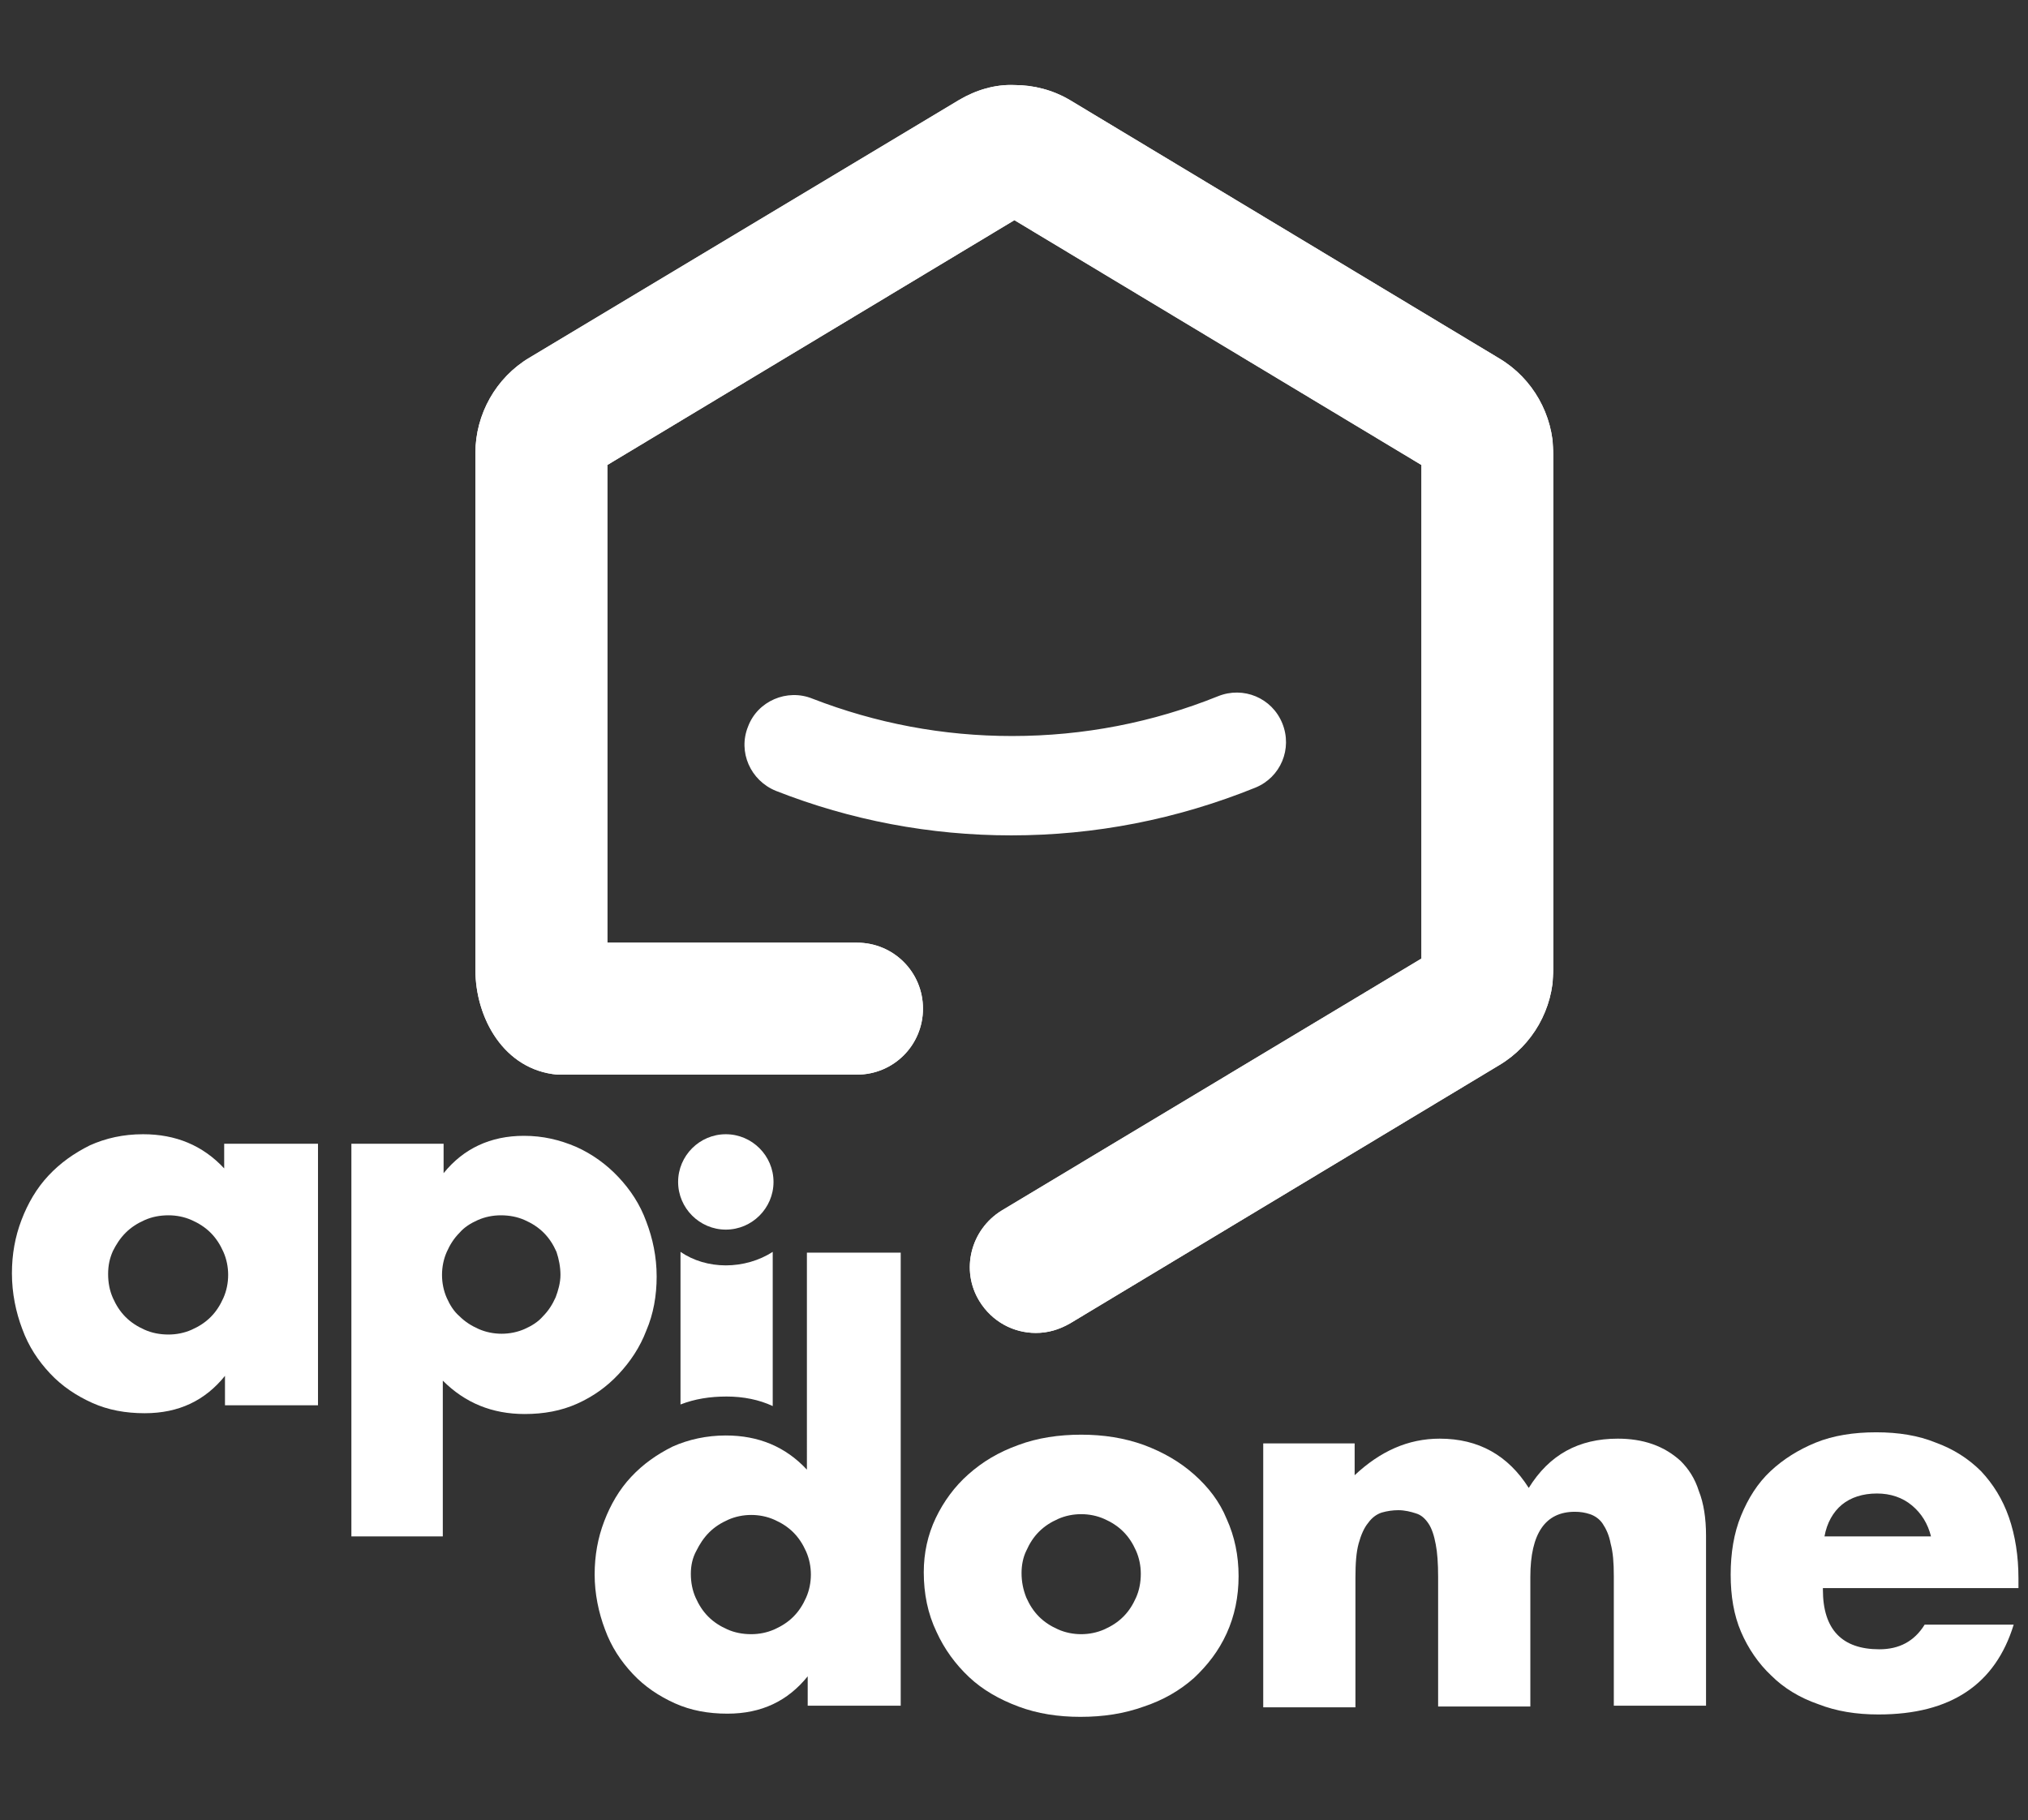
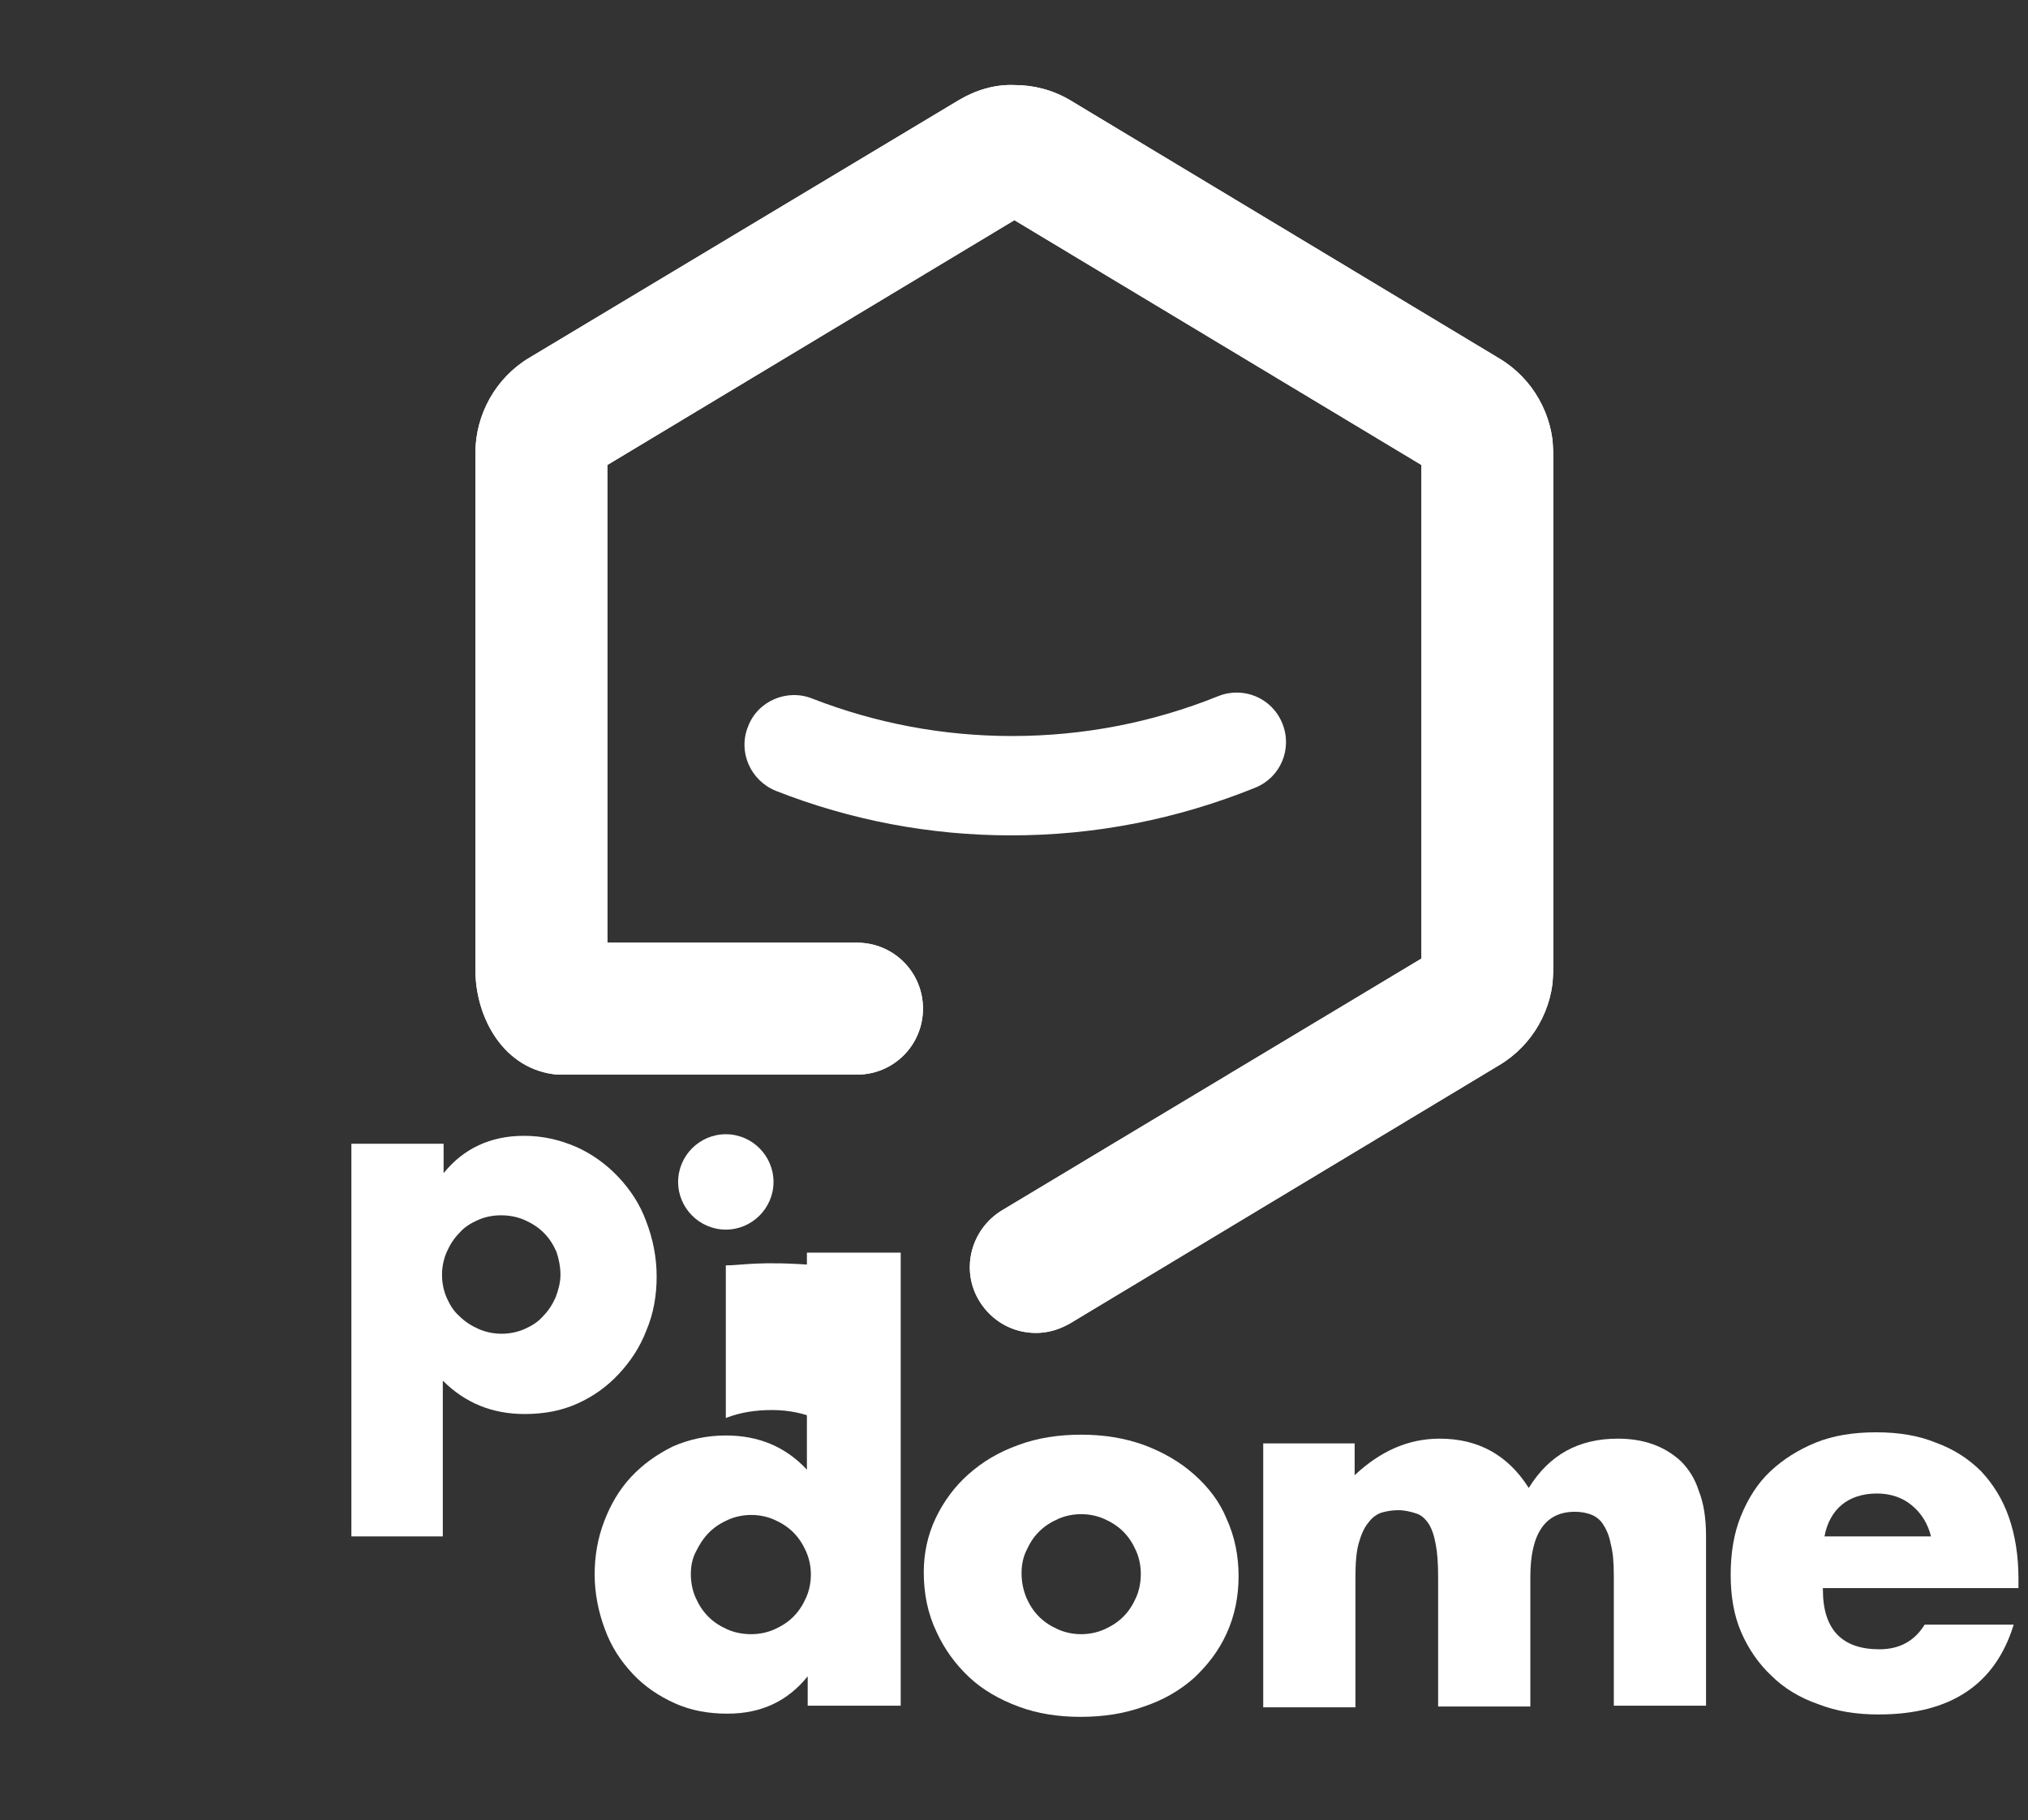
<svg xmlns="http://www.w3.org/2000/svg" xmlns:xlink="http://www.w3.org/1999/xlink" version="1.1" id="Calque_1" x="0px" y="0px" viewBox="0 0 255.1 229" style="enable-background:new 0 0 255.1 229;" xml:space="preserve">
  <rect x="0" y="0" width="255.1" height="229" fill="#333333" stroke="none" />
  <style type="text/css">
	.st0{fill:#FFFFFF;}
	.st1{clip-path:url(#SVGID_2_);fill:#FFFFFF;}
</style>
-   <path class="st0" d="M28.3,143.9h11.7v32.9H28.3v-3.7c-2.5,3.1-5.8,4.7-10.1,4.7c-2.4,0-4.6-0.4-6.6-1.3c-2-0.9-3.8-2.1-5.3-3.7  c-1.5-1.6-2.7-3.4-3.5-5.6c-0.8-2.1-1.3-4.5-1.3-7c0-2.4,0.4-4.6,1.2-6.7c0.8-2.1,1.9-4,3.4-5.6c1.5-1.6,3.2-2.8,5.2-3.8  c2-0.9,4.2-1.4,6.7-1.4c4.1,0,7.5,1.4,10.2,4.3V143.9z M13.6,160.3c0,1.1,0.2,2.1,0.6,3c0.4,0.9,0.9,1.7,1.6,2.4  c0.7,0.7,1.5,1.2,2.4,1.6c0.9,0.4,1.9,0.6,3,0.6c1,0,2-0.2,2.9-0.6c0.9-0.4,1.7-0.9,2.4-1.6c0.7-0.7,1.2-1.5,1.6-2.4  c0.4-0.9,0.6-1.9,0.6-2.9c0-1-0.2-2-0.6-2.9c-0.4-0.9-0.9-1.7-1.6-2.4c-0.7-0.7-1.5-1.2-2.4-1.6c-0.9-0.4-1.9-0.6-2.9-0.6  c-1.1,0-2.1,0.2-3,0.6c-0.9,0.4-1.7,0.9-2.4,1.6c-0.7,0.7-1.2,1.5-1.6,2.3C13.8,158.3,13.6,159.2,13.6,160.3" />
  <path class="st0" d="M55.8,193.3H44.2v-49.4h11.6v3.7c2.5-3.1,5.9-4.7,10.1-4.7c2.4,0,4.5,0.5,6.6,1.4c2,0.9,3.8,2.2,5.3,3.8  c1.5,1.6,2.7,3.4,3.5,5.6c0.8,2.1,1.3,4.4,1.3,6.9c0,2.4-0.4,4.7-1.3,6.8c-0.8,2.1-2,3.9-3.5,5.5c-1.5,1.6-3.2,2.8-5.2,3.7  c-2,0.9-4.2,1.3-6.6,1.3c-4.1,0-7.5-1.4-10.3-4.2V193.3z M70.5,160.4c0-1-0.2-2-0.5-2.9c-0.4-0.9-0.9-1.7-1.6-2.4  c-0.7-0.7-1.5-1.2-2.4-1.6c-0.9-0.4-1.9-0.6-3-0.6c-1,0-2,0.2-2.9,0.6c-0.9,0.4-1.7,0.9-2.3,1.6c-0.7,0.7-1.2,1.5-1.6,2.4  c-0.4,0.9-0.6,1.9-0.6,2.9c0,1,0.2,2,0.6,2.9c0.4,0.9,0.9,1.7,1.6,2.3c0.7,0.7,1.5,1.2,2.4,1.6c0.9,0.4,1.9,0.6,2.9,0.6  c1,0,2-0.2,2.9-0.6c0.9-0.4,1.7-0.9,2.3-1.6c0.7-0.7,1.2-1.5,1.6-2.4C70.2,162.4,70.5,161.4,70.5,160.4" />
  <path class="st0" d="M101.6,157.6h11.7v57h-11.7v-3.7c-2.5,3.1-5.8,4.7-10.1,4.7c-2.4,0-4.6-0.4-6.6-1.3c-2-0.9-3.8-2.1-5.3-3.7  c-1.5-1.6-2.7-3.4-3.5-5.6c-0.8-2.1-1.3-4.5-1.3-6.9c0-2.4,0.4-4.6,1.2-6.7c0.8-2.1,1.9-4,3.4-5.6c1.5-1.6,3.2-2.8,5.2-3.8  c2-0.9,4.3-1.4,6.7-1.4c4.1,0,7.5,1.4,10.2,4.3V157.6z M86.9,198c0,1.1,0.2,2.1,0.6,3c0.4,0.9,0.9,1.7,1.6,2.4  c0.7,0.7,1.5,1.2,2.4,1.6c0.9,0.4,1.9,0.6,3,0.6c1,0,2-0.2,2.9-0.6c0.9-0.4,1.7-0.9,2.4-1.6c0.7-0.7,1.2-1.5,1.6-2.4  c0.4-0.9,0.6-1.9,0.6-2.9s-0.2-2-0.6-2.9c-0.4-0.9-0.9-1.7-1.6-2.4c-0.7-0.7-1.5-1.2-2.4-1.6c-0.9-0.4-1.9-0.6-2.9-0.6  c-1,0-2,0.2-2.9,0.6c-0.9,0.4-1.7,0.9-2.4,1.6c-0.7,0.7-1.2,1.5-1.6,2.3C87.1,196,86.9,197,86.9,198" />
  <path class="st0" d="M116.2,197.8c0-2.4,0.5-4.7,1.5-6.8c1-2.1,2.4-4,4.1-5.5c1.8-1.6,3.8-2.8,6.3-3.7c2.4-0.9,5.1-1.3,7.9-1.3  c2.8,0,5.4,0.4,7.9,1.3c2.4,0.9,4.5,2.1,6.3,3.7c1.8,1.6,3.2,3.4,4.1,5.6c1,2.2,1.5,4.6,1.5,7.2c0,2.6-0.5,5-1.5,7.2  c-1,2.2-2.4,4-4.1,5.6c-1.8,1.6-3.9,2.8-6.3,3.6c-2.5,0.9-5.1,1.3-8,1.3c-2.8,0-5.4-0.4-7.8-1.3c-2.4-0.9-4.5-2.1-6.2-3.7  c-1.7-1.6-3.1-3.5-4.1-5.7C116.7,203,116.2,200.5,116.2,197.8 M128.5,197.9c0,1.1,0.2,2.1,0.6,3.1c0.4,0.9,0.9,1.7,1.6,2.4  c0.7,0.7,1.5,1.2,2.4,1.6c0.9,0.4,1.9,0.6,2.9,0.6c1,0,2-0.2,2.9-0.6c0.9-0.4,1.7-0.9,2.4-1.6c0.7-0.7,1.2-1.5,1.6-2.4  c0.4-0.9,0.6-1.9,0.6-3c0-1-0.2-2-0.6-2.9c-0.4-0.9-0.9-1.7-1.6-2.4c-0.7-0.7-1.5-1.2-2.4-1.6c-0.9-0.4-1.9-0.6-2.9-0.6  c-1,0-2,0.2-2.9,0.6c-0.9,0.4-1.7,0.9-2.4,1.6c-0.7,0.7-1.2,1.5-1.6,2.4C128.7,195.9,128.5,196.9,128.5,197.9" />
  <path class="st0" d="M158.8,181.6h11.6v4c3.2-3,6.7-4.6,10.7-4.6c4.9,0,8.6,2.1,11.2,6.2c2.6-4.2,6.3-6.2,11.2-6.2  c1.5,0,3,0.2,4.4,0.7c1.4,0.5,2.5,1.2,3.5,2.1c1,1,1.8,2.2,2.3,3.8c0.6,1.5,0.9,3.4,0.9,5.6v21.4h-11.6v-16.3c0-1.7-0.1-3-0.4-4.1  c-0.2-1.1-0.6-1.9-1-2.5c-0.4-0.6-1-1-1.6-1.2c-0.6-0.2-1.2-0.3-1.9-0.3c-3.7,0-5.6,2.7-5.6,8.2v16.3h-11.6v-16.3  c0-1.7-0.1-3.1-0.3-4.1c-0.2-1.1-0.5-2-0.9-2.6c-0.4-0.6-0.9-1.1-1.6-1.3c-0.6-0.2-1.4-0.4-2.2-0.4c-0.7,0-1.4,0.1-2.1,0.3  c-0.6,0.2-1.2,0.6-1.7,1.3c-0.5,0.6-0.9,1.5-1.2,2.6c-0.3,1.1-0.4,2.5-0.4,4.3v16.3h-11.6V181.6z" />
  <path class="st0" d="M229.3,200c0,5,2.4,7.5,7.1,7.5c2.5,0,4.4-1,5.7-3.1h11.2c-2.3,7.5-7.9,11.3-17,11.3c-2.8,0-5.3-0.4-7.6-1.3  c-2.3-0.8-4.3-2-5.9-3.6c-1.6-1.5-2.9-3.4-3.8-5.5c-0.9-2.1-1.3-4.5-1.3-7.2c0-2.7,0.4-5.2,1.3-7.4c0.9-2.2,2.1-4.1,3.7-5.6  c1.6-1.5,3.5-2.7,5.7-3.6s4.8-1.3,7.6-1.3c2.8,0,5.3,0.4,7.5,1.3c2.2,0.8,4.1,2,5.7,3.6c1.5,1.6,2.7,3.5,3.5,5.8  c0.8,2.3,1.2,4.9,1.2,7.7v1.2H229.3z M242.9,193.3c-0.4-1.6-1.2-2.9-2.4-3.9c-1.2-1-2.7-1.5-4.4-1.5c-1.8,0-3.3,0.5-4.4,1.4  c-1.1,0.9-1.9,2.3-2.2,4H242.9z" />
  <path class="st0" d="M97.3,148.7c0,3.3-2.7,6-6,6c-3.3,0-6-2.7-6-6c0-3.3,2.7-6,6-6C94.6,142.7,97.3,145.4,97.3,148.7" />
-   <path class="st0" d="M91.3,159.2c-2.1,0-4.1-0.6-5.7-1.7v19.2c1.8-0.7,3.7-1,5.8-1c2.1,0,4.1,0.4,5.8,1.2v-19.4  C95.5,158.6,93.4,159.2,91.3,159.2" />
+   <path class="st0" d="M91.3,159.2v19.2c1.8-0.7,3.7-1,5.8-1c2.1,0,4.1,0.4,5.8,1.2v-19.4  C95.5,158.6,93.4,159.2,91.3,159.2" />
  <g>
    <defs>
      <path id="SVGID_1_" d="M120.6,12.6L66.6,45c-4.2,2.5-6.8,7.1-6.8,12V122c0,6.1,3.6,12.6,10.3,13.2l37.7,0c4.6,0,8.3-3.7,8.3-8.3    c0-4.6-3.7-8.3-8.3-8.3H76.4V58.5l51.2-30.8l51.2,30.8v62.1L126,152.3c-3.9,2.4-5.2,7.5-2.8,11.4c1.6,2.6,4.3,4,7.1,4    c1.5,0,2.9-0.4,4.3-1.2l54-32.5c4.2-2.5,6.8-7.1,6.8-12V57.1c0-4.9-2.6-9.5-6.8-12l-54-32.5c-2.2-1.3-4.6-1.9-7-1.9    C125.2,10.6,122.8,11.3,120.6,12.6" />
    </defs>
    <use xlink:href="#SVGID_1_" style="overflow:visible;fill:#FFFFFF;" />
    <clipPath id="SVGID_2_">
      <use xlink:href="#SVGID_1_" style="overflow:visible;" />
    </clipPath>
    <rect x="59.8" y="10.6" class="st1" width="135.5" height="157.1" />
  </g>
  <path class="st0" d="M127.2,105.1c-10.2,0-20.2-1.9-29.6-5.6c-3.2-1.3-4.8-4.9-3.5-8.1c1.2-3.2,4.9-4.8,8.1-3.5  c8,3.1,16.4,4.7,25.1,4.7c9,0,17.7-1.7,25.9-5c3.2-1.3,6.8,0.2,8.1,3.4c1.3,3.2-0.2,6.8-3.4,8.1C148,103.1,137.7,105.1,127.2,105.1" />
</svg>